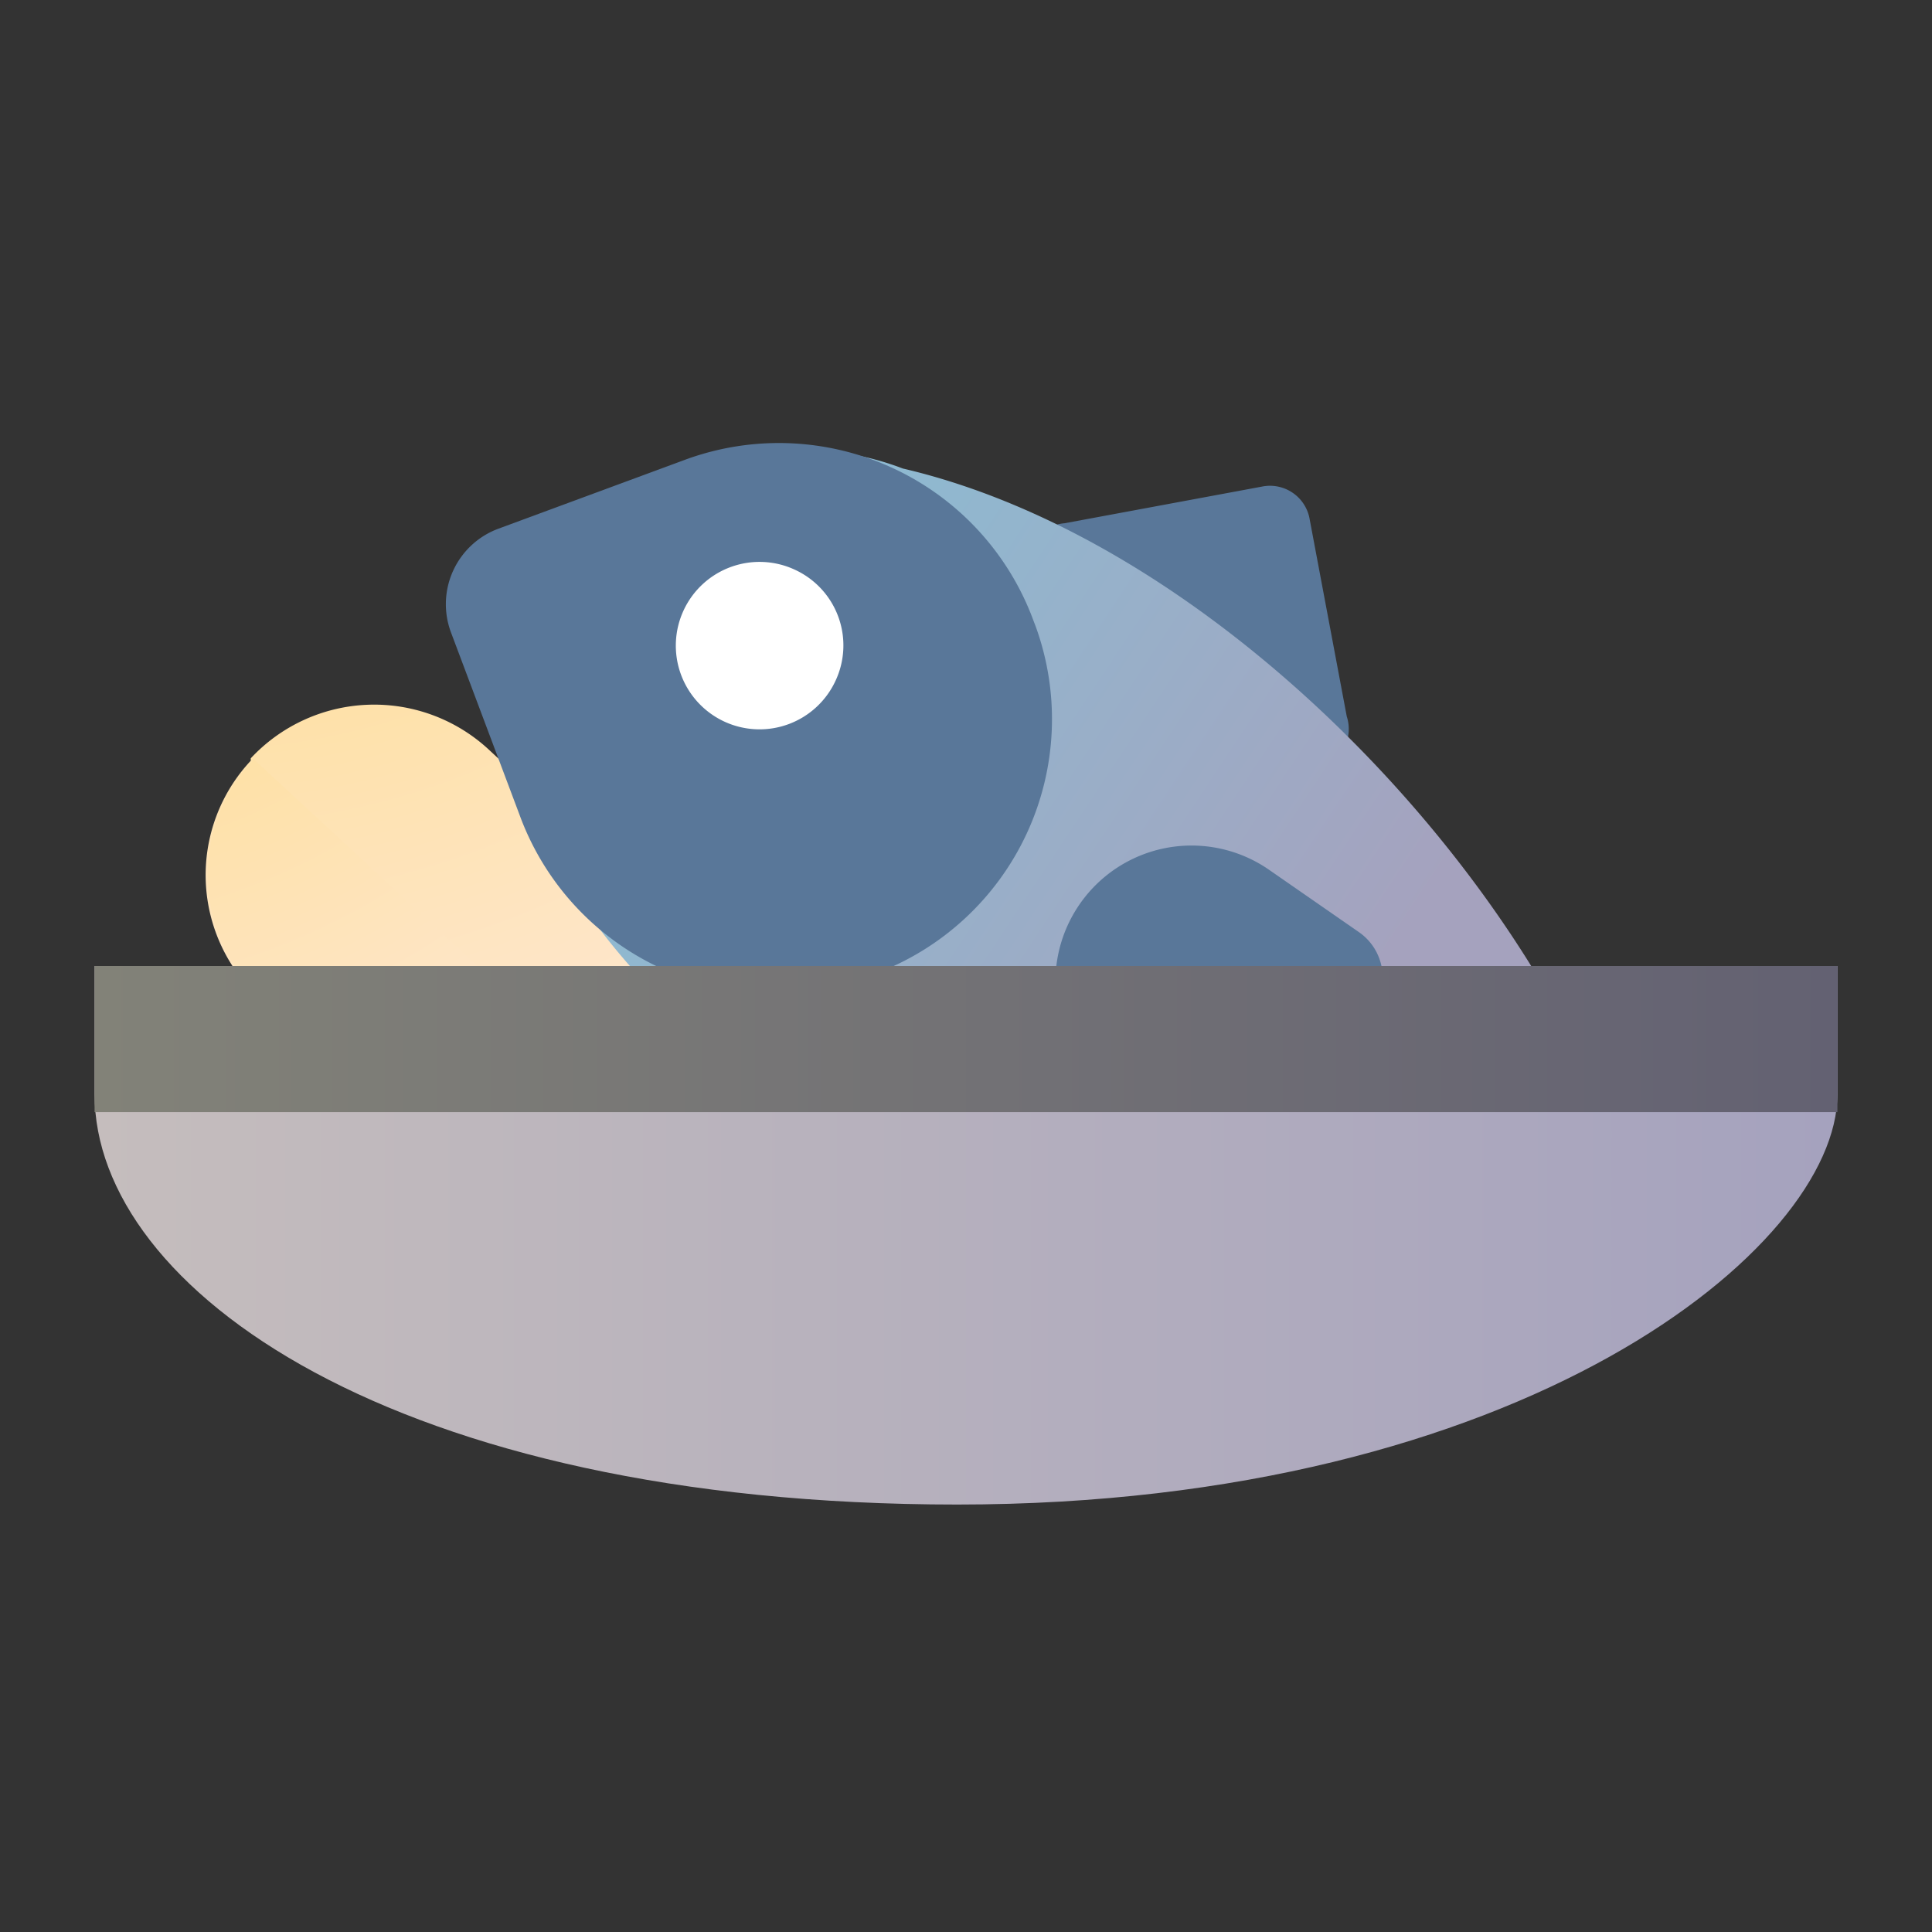
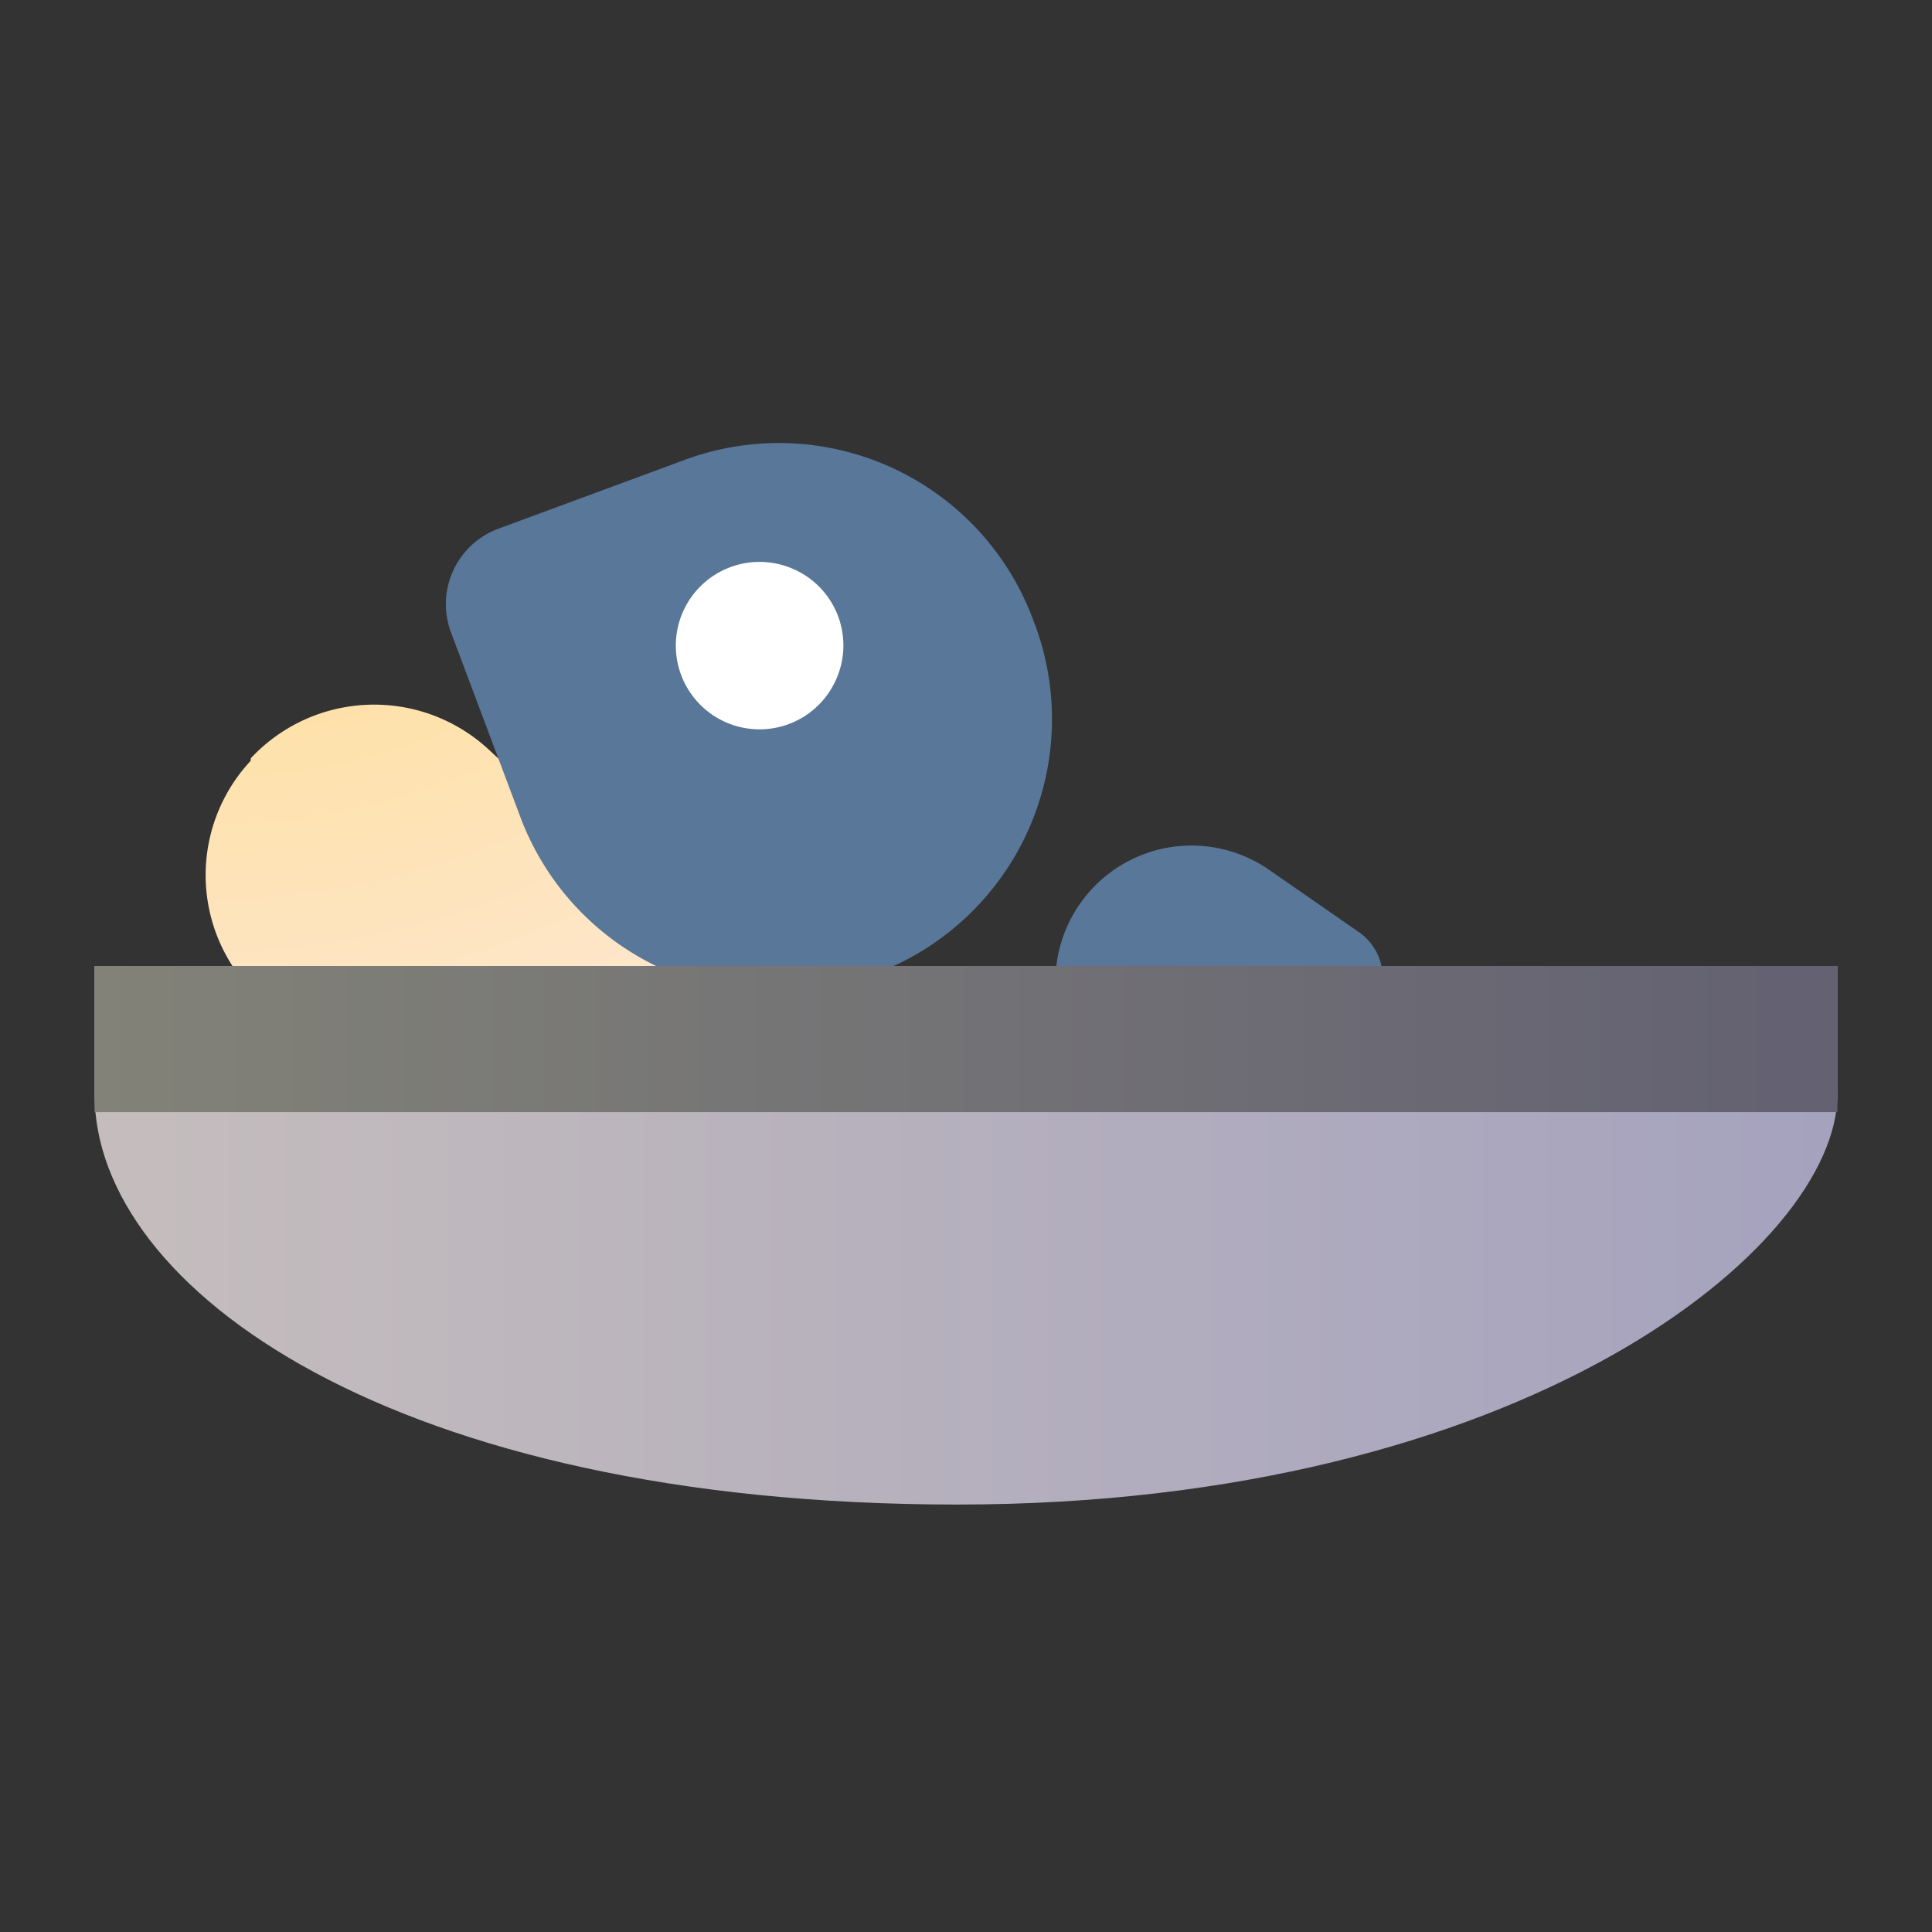
<svg xmlns="http://www.w3.org/2000/svg" xmlns:xlink="http://www.w3.org/1999/xlink" viewBox="0 0 48 48">
  <rect x="0" y="0" width="48" height="48" fill="#333333" stroke="none" />
  <defs>
    <style>.cls-1{isolation:isolate;}.cls-2{fill:url(#radial-gradient);}.cls-3,.cls-4{mix-blend-mode:multiply;}.cls-3{fill:url(#radial-gradient-2);}.cls-4{fill:#597799;}.cls-5{fill:url(#linear-gradient);}.cls-6{fill:#fff;}.cls-7{fill:url(#linear-gradient-2);}.cls-8{fill:url(#linear-gradient-3);}</style>
    <radialGradient id="radial-gradient" cx="1760.95" cy="2261.14" r="24.41" gradientTransform="matrix(0.73, 0.68, -0.68, 0.73, 257.1, -2845.37)" gradientUnits="userSpaceOnUse">
      <stop offset="0" stop-color="#fed971" />
      <stop offset="1" stop-color="#fee6cb" />
    </radialGradient>
    <radialGradient id="radial-gradient-2" cx="1760.95" cy="2267.6" r="21.46" xlink:href="#radial-gradient" />
    <linearGradient id="linear-gradient" x1="1895.09" y1="2478.33" x2="1927.62" y2="2478.33" gradientTransform="matrix(0.83, 0.55, -0.55, 0.83, -198.88, -3098.38)" gradientUnits="userSpaceOnUse">
      <stop offset="0" stop-color="#7bcee1" />
      <stop offset="1" stop-color="#a5a2be" />
    </linearGradient>
    <linearGradient id="linear-gradient-2" x1="2.35" y1="30.69" x2="45.65" y2="30.69" gradientUnits="userSpaceOnUse">
      <stop offset="0" stop-color="#c5bdbd" />
      <stop offset="1" stop-color="#a5a2be" />
    </linearGradient>
    <linearGradient id="linear-gradient-3" x1="2.35" y1="25.82" x2="45.65" y2="25.82" gradientUnits="userSpaceOnUse">
      <stop offset="0" stop-color="#828278" />
      <stop offset="1" stop-color="#636172" />
    </linearGradient>
  </defs>
  <g class="cls-1">
    <g id="Layer_1" data-name="Layer 1">
      <path class="cls-2" d="M11.94,29.91,6.45,24.8a4.16,4.16,0,0,1-.22-5.9l0-.06a4.19,4.19,0,0,1,5.91-.22l5.49,5.1a4.19,4.19,0,0,1,.22,5.91l-.06.06A4.17,4.17,0,0,1,11.94,29.91Z" />
-       <path class="cls-3" d="M6.28,18.84l0,.06a4.16,4.16,0,0,0,.22,5.9l5.49,5.11a4.17,4.17,0,0,0,5.9-.22l.06-.06Z" />
-       <path class="cls-4" d="M31.87,18.88l-5.81-4A1,1,0,0,1,26.45,13l4.9-.91a1,1,0,0,1,1.19.82l.92,4.89A1,1,0,0,1,31.87,18.88Z" />
-       <path class="cls-5" d="M41.42,31.36l-1.55-3.82c-2.75-6.71-10.06-14.18-17.44-15.9a7,7,0,0,0-9.36,7.93s0,0,0,0h0a3.26,3.26,0,0,0,.23.81,6.81,6.81,0,0,0,1.16,2.09c4.37,6.44,14.71,10.27,22.24,10l4.12-.17A.66.66,0,0,0,41.42,31.36Z" />
      <path class="cls-4" d="M21.72,24.2l-.13.05a6.74,6.74,0,0,1-8.68-4L11.2,15.7a2,2,0,0,1,1.17-2.56L17,11.43a6.74,6.74,0,0,1,8.68,4l.05.13A6.75,6.75,0,0,1,21.72,24.2Z" />
      <path class="cls-6" d="M20.76,16.91a2.08,2.08,0,1,1-1-2.75A2.07,2.07,0,0,1,20.76,16.91Z" />
      <path class="cls-4" d="M29.91,28.72l-2.23-1.54a3.39,3.39,0,0,1-.86-4.71l0,0a3.38,3.38,0,0,1,4.71-.86l2.22,1.54A1.37,1.37,0,0,1,34.15,25l-2.33,3.36A1.37,1.37,0,0,1,29.91,28.72Z" />
      <path class="cls-7" d="M23.78,37.38c-14,0-21.43-5.36-21.43-10.19V24h43.3v3.19C45.65,31,37.81,37.38,23.78,37.38Z" />
      <rect class="cls-8" x="2.35" y="24" width="43.3" height="3.63" />
    </g>
  </g>
</svg>